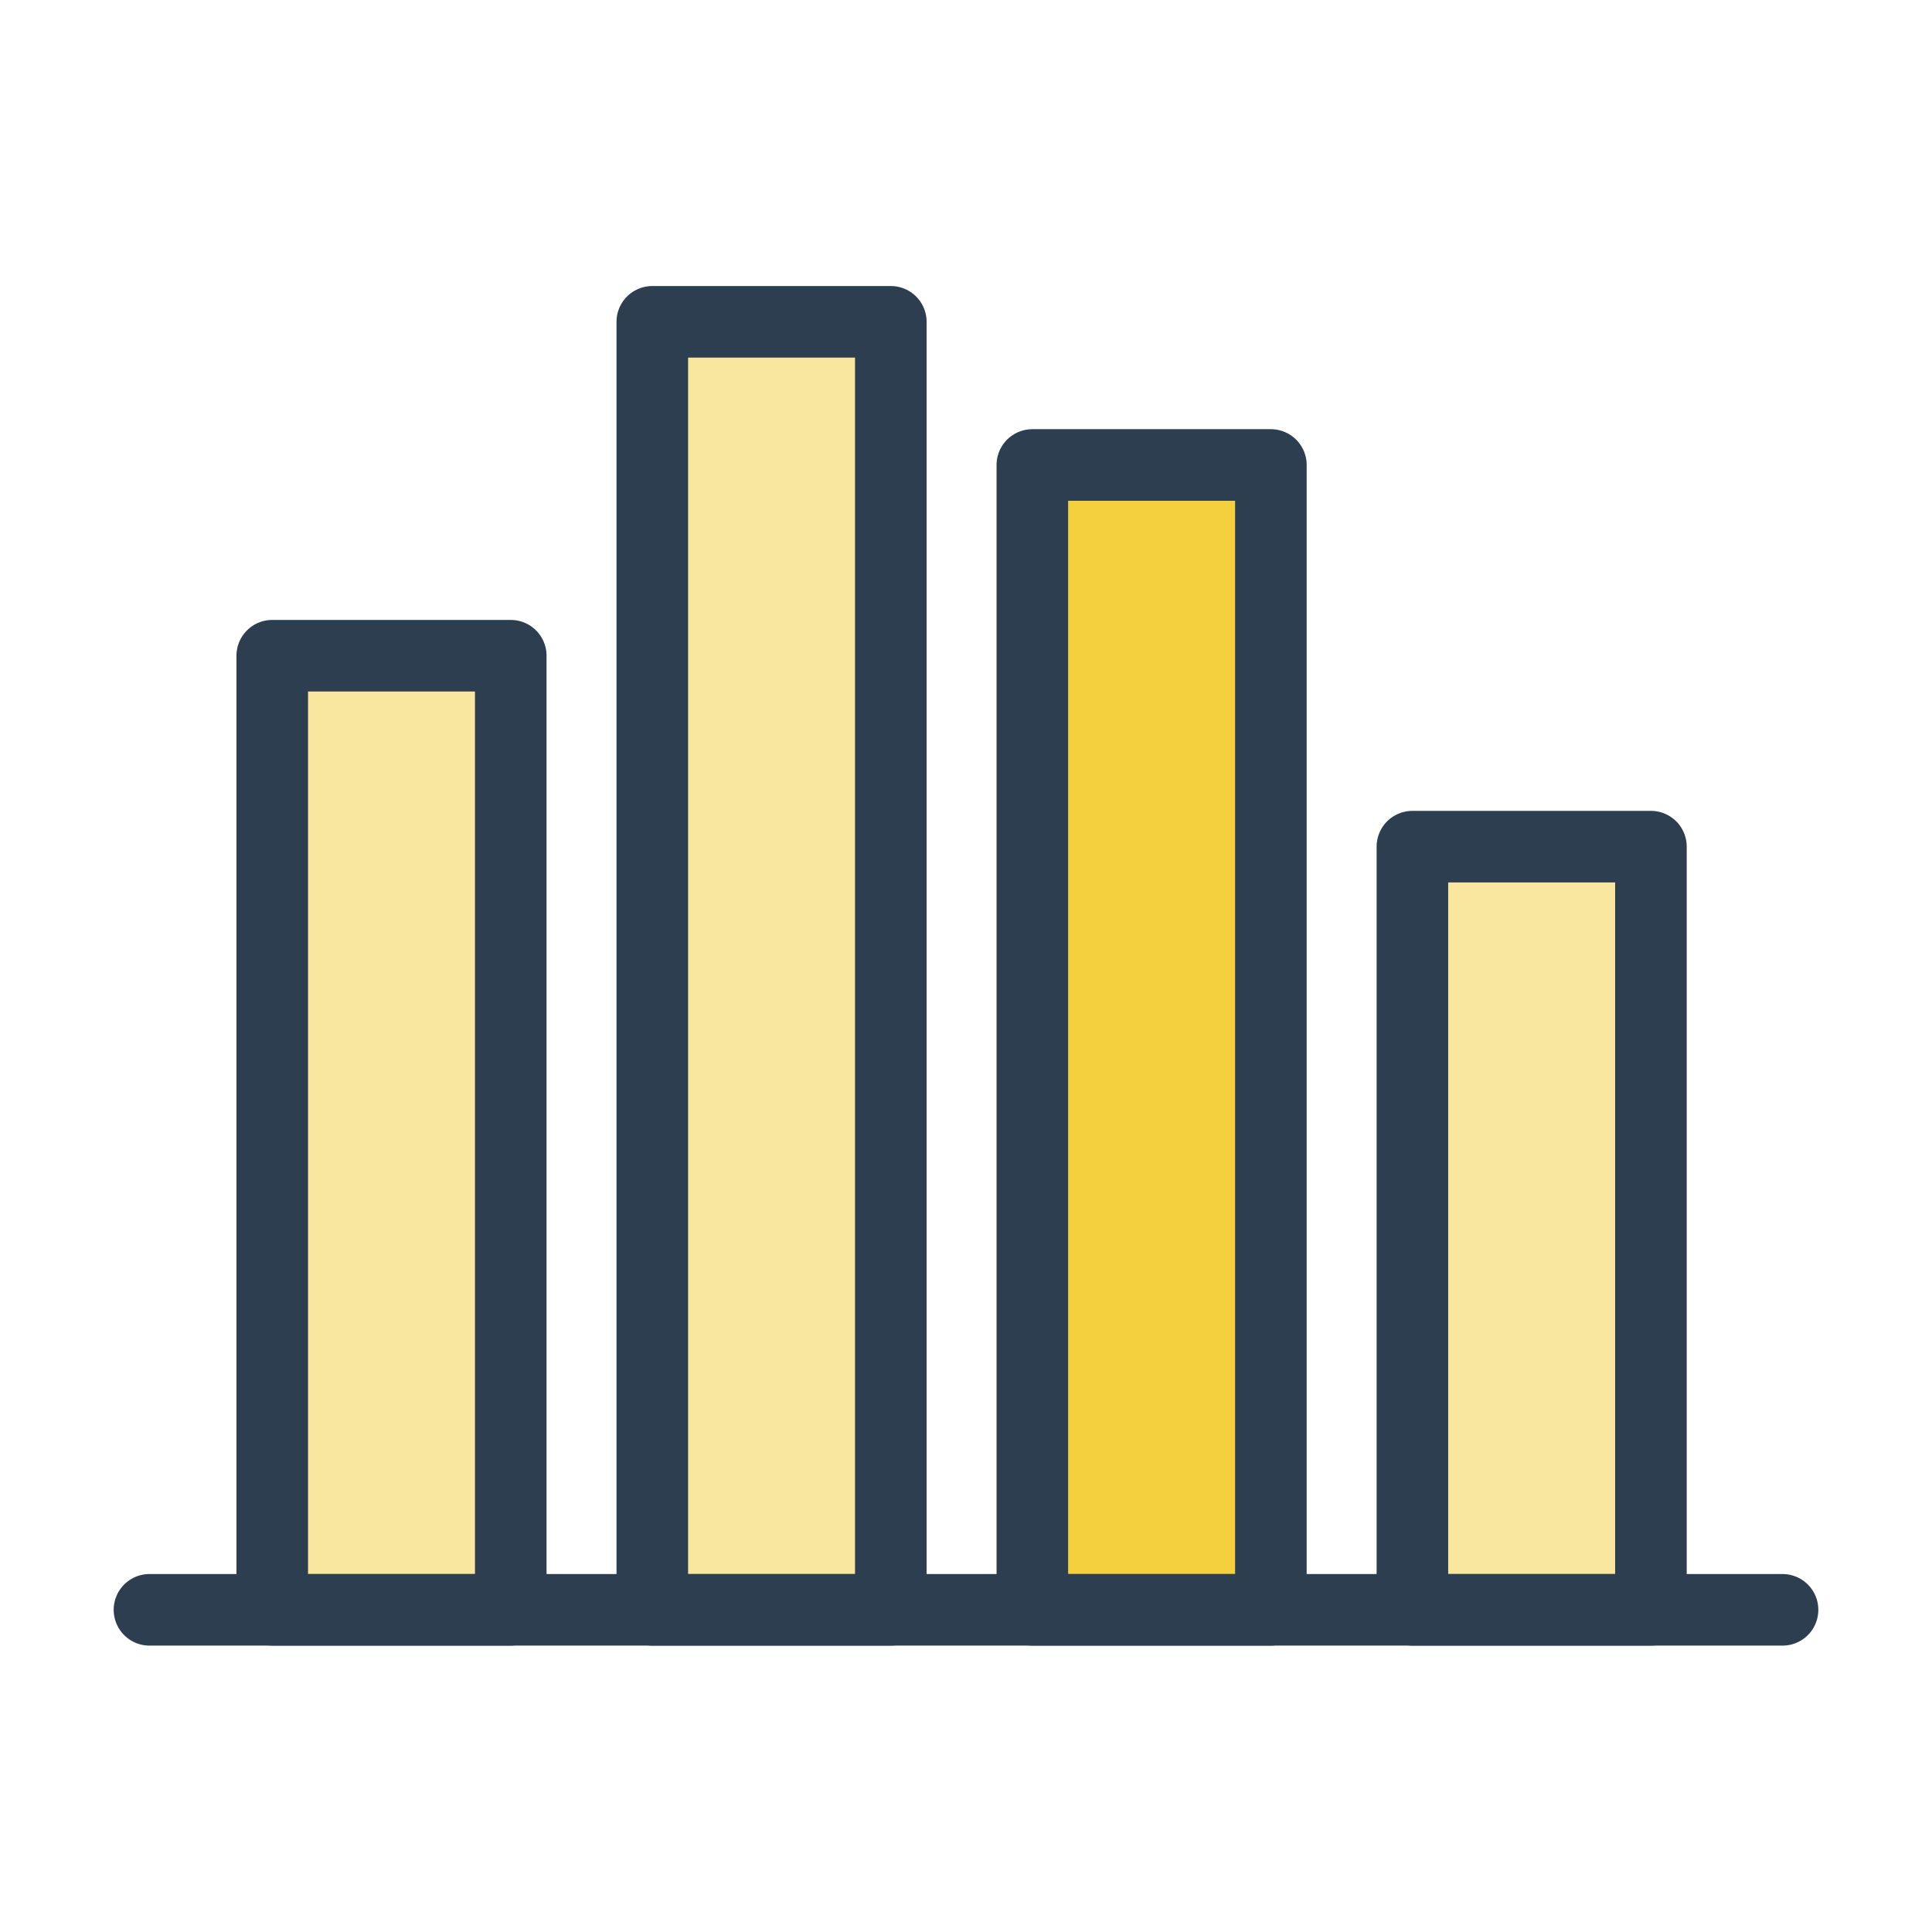
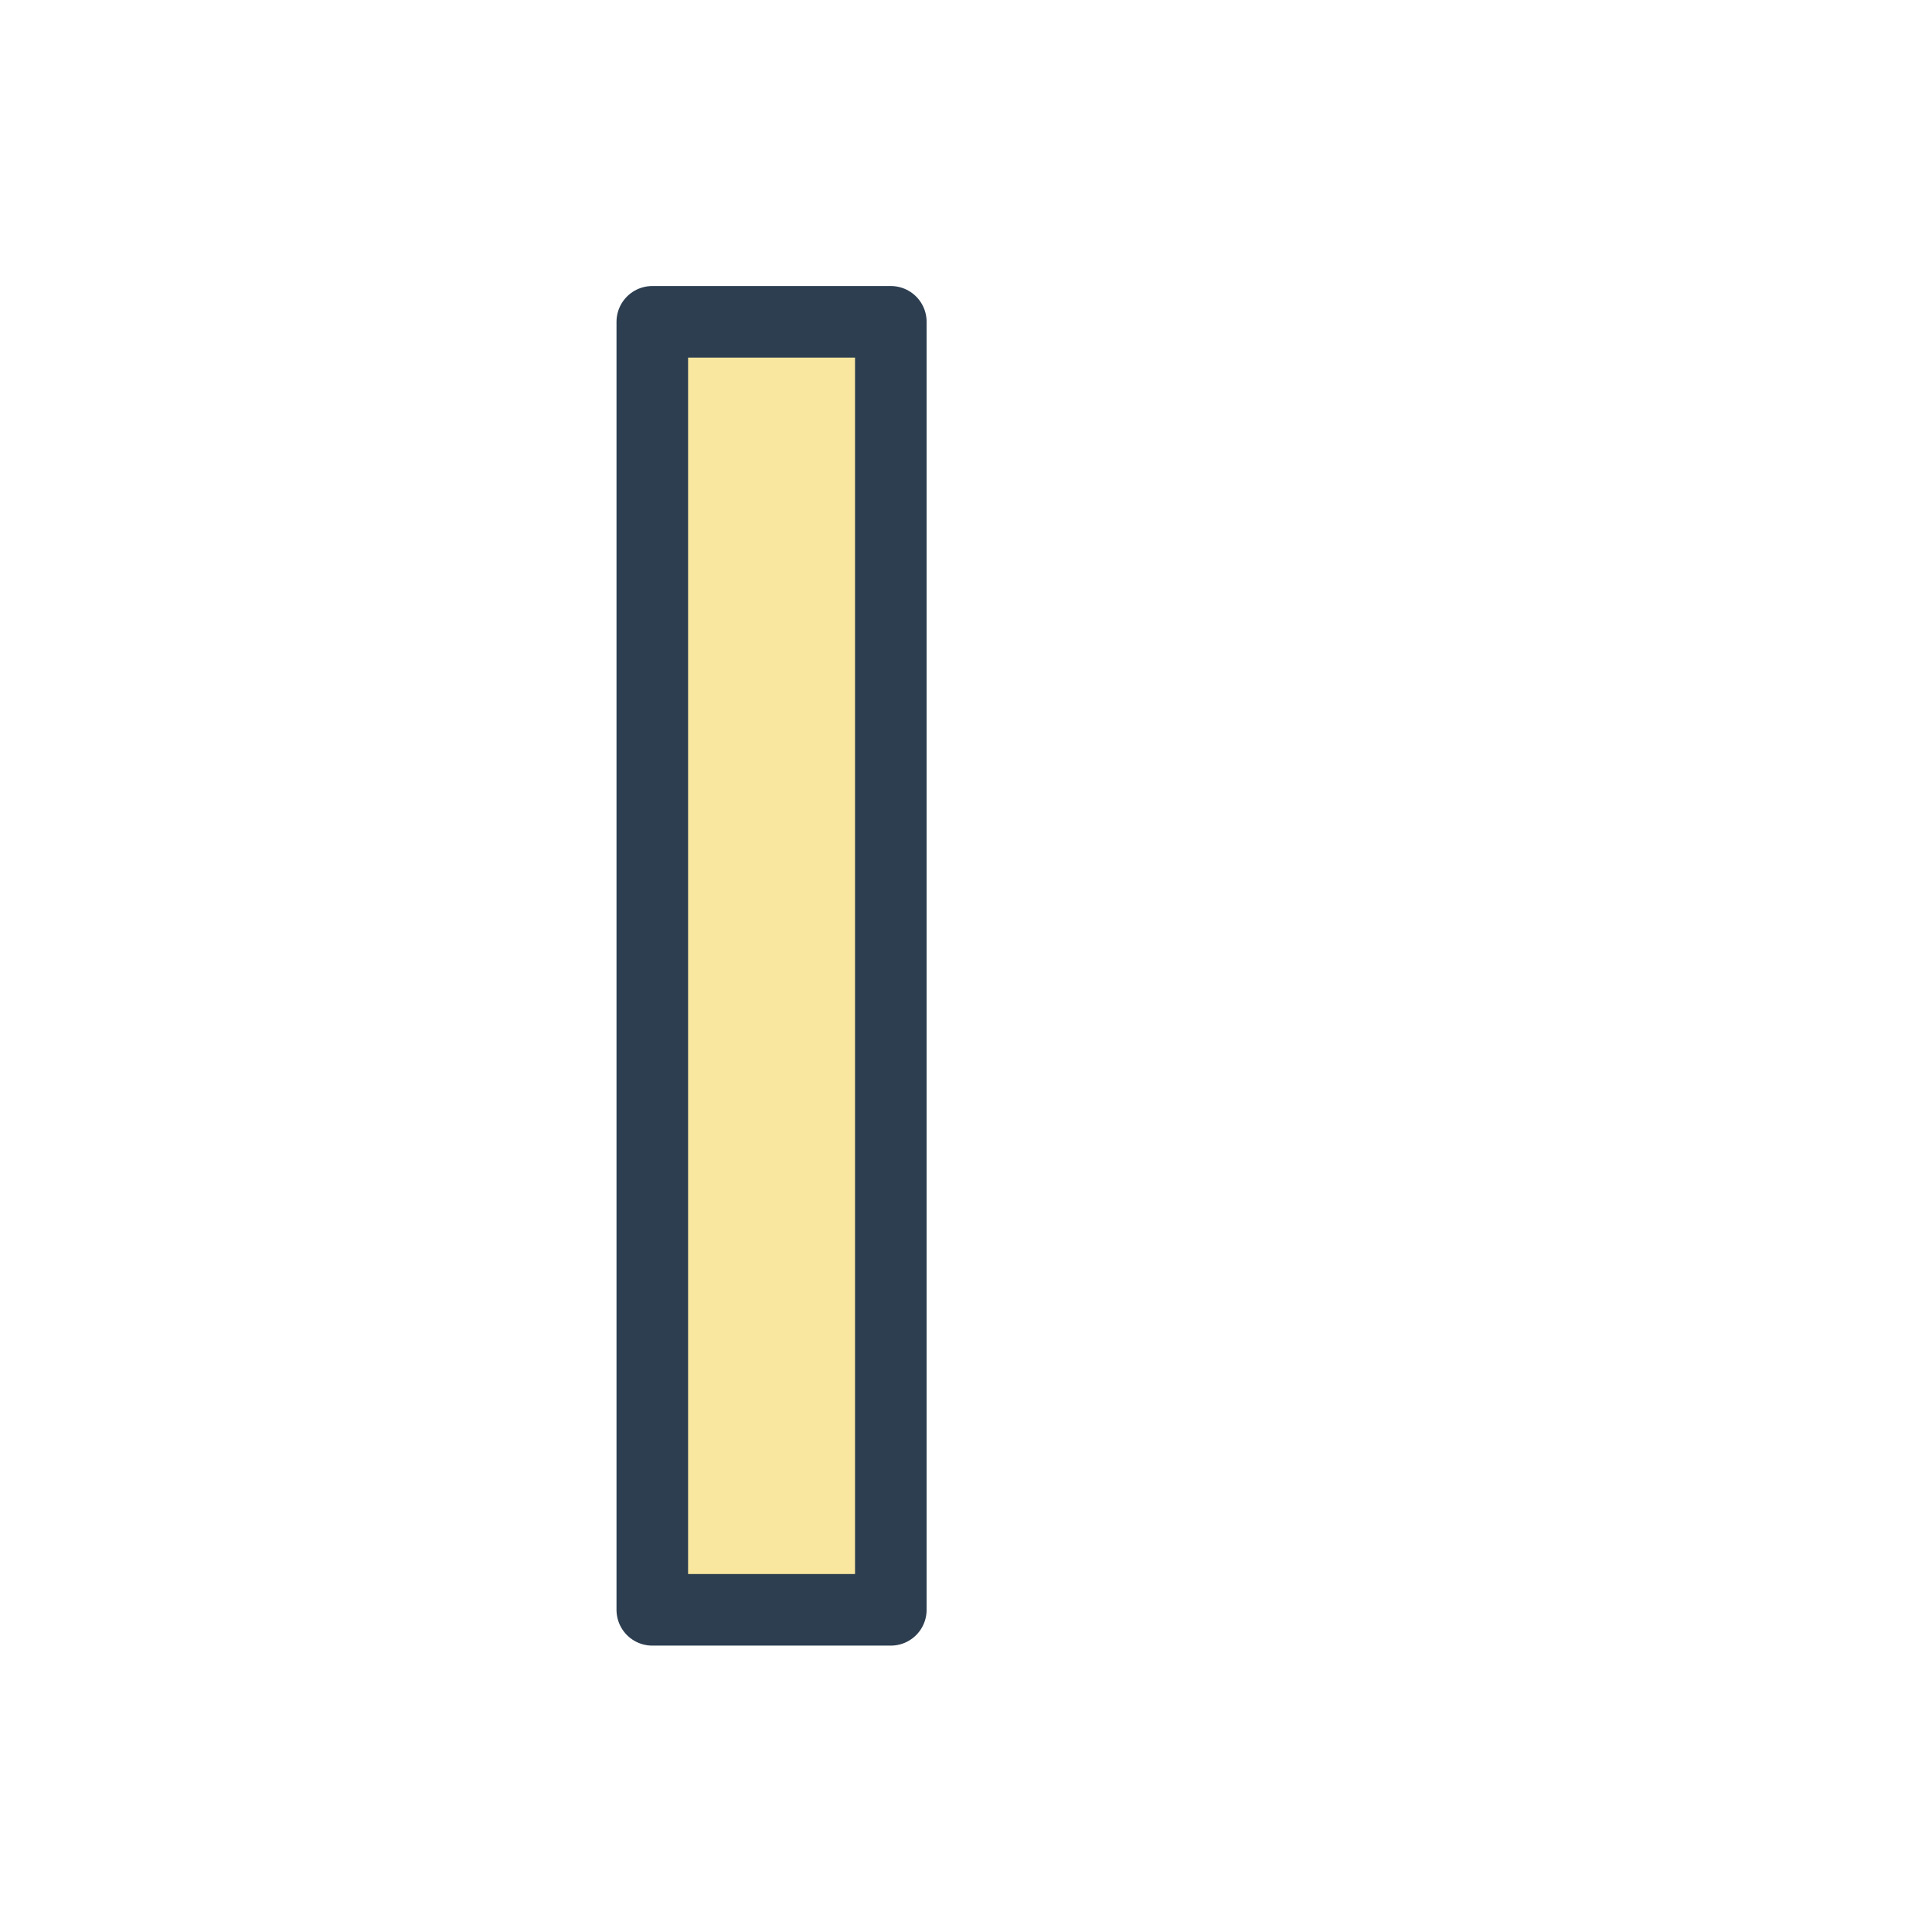
<svg xmlns="http://www.w3.org/2000/svg" width="10.716mm" height="10.716mm" viewBox="0 0 10.716 10.716" version="1.1" id="svg1" xml:space="preserve">
  <defs id="defs1" />
  <g id="layer1" transform="translate(-226.494,-58.082)">
    <g id="g97">
-       <rect style="fill:#f1c40f;fill-opacity:0.4;fill-rule:evenodd;stroke:#2c3e50;stroke-width:0.397;stroke-linejoin:round;stroke-miterlimit:4;stroke-dasharray:none" id="rect7264-4-9" width="1.323" height="5.292" x="228.004" y="-67.011" ry="4.7460926e-06" transform="scale(1,-1)" />
      <rect transform="scale(1,-1)" ry="0" y="-67.011" x="230.112" height="7.144" width="1.323" id="rect7293-7-5" style="fill:#f1c40f;fill-opacity:0.4;fill-rule:evenodd;stroke:#2c3e50;stroke-width:0.397;stroke-linejoin:round;stroke-miterlimit:4;stroke-dasharray:none" />
-       <rect style="fill:#f1c40f;fill-opacity:0.8;fill-rule:evenodd;stroke:#2c3e50;stroke-width:0.397;stroke-linejoin:round;stroke-miterlimit:4;stroke-dasharray:none" id="rect7295-8-0" width="1.323" height="6.35" x="232.22" y="-67.011" ry="0" transform="scale(1,-1)" />
-       <rect transform="scale(1,-1)" ry="0" y="-67.011" x="234.328" height="4.233" width="1.323" id="rect7297-4-4" style="fill:#f1c40f;fill-opacity:0.4;fill-rule:evenodd;stroke:#2c3e50;stroke-width:0.397;stroke-linejoin:round;stroke-miterlimit:4;stroke-dasharray:none" />
-       <path style="font-variation-settings:normal;fill:#f1c40f;fill-opacity:1;stroke:#2c3e50;stroke-width:0.397;stroke-linecap:round;stroke-linejoin:round;stroke-miterlimit:4;stroke-dasharray:none;stroke-dashoffset:0;stroke-opacity:1;-webkit-font-smoothing:antialiased" d="m 236.381,67.011 -9.058,-1e-5" id="path51-8" />
    </g>
  </g>
</svg>